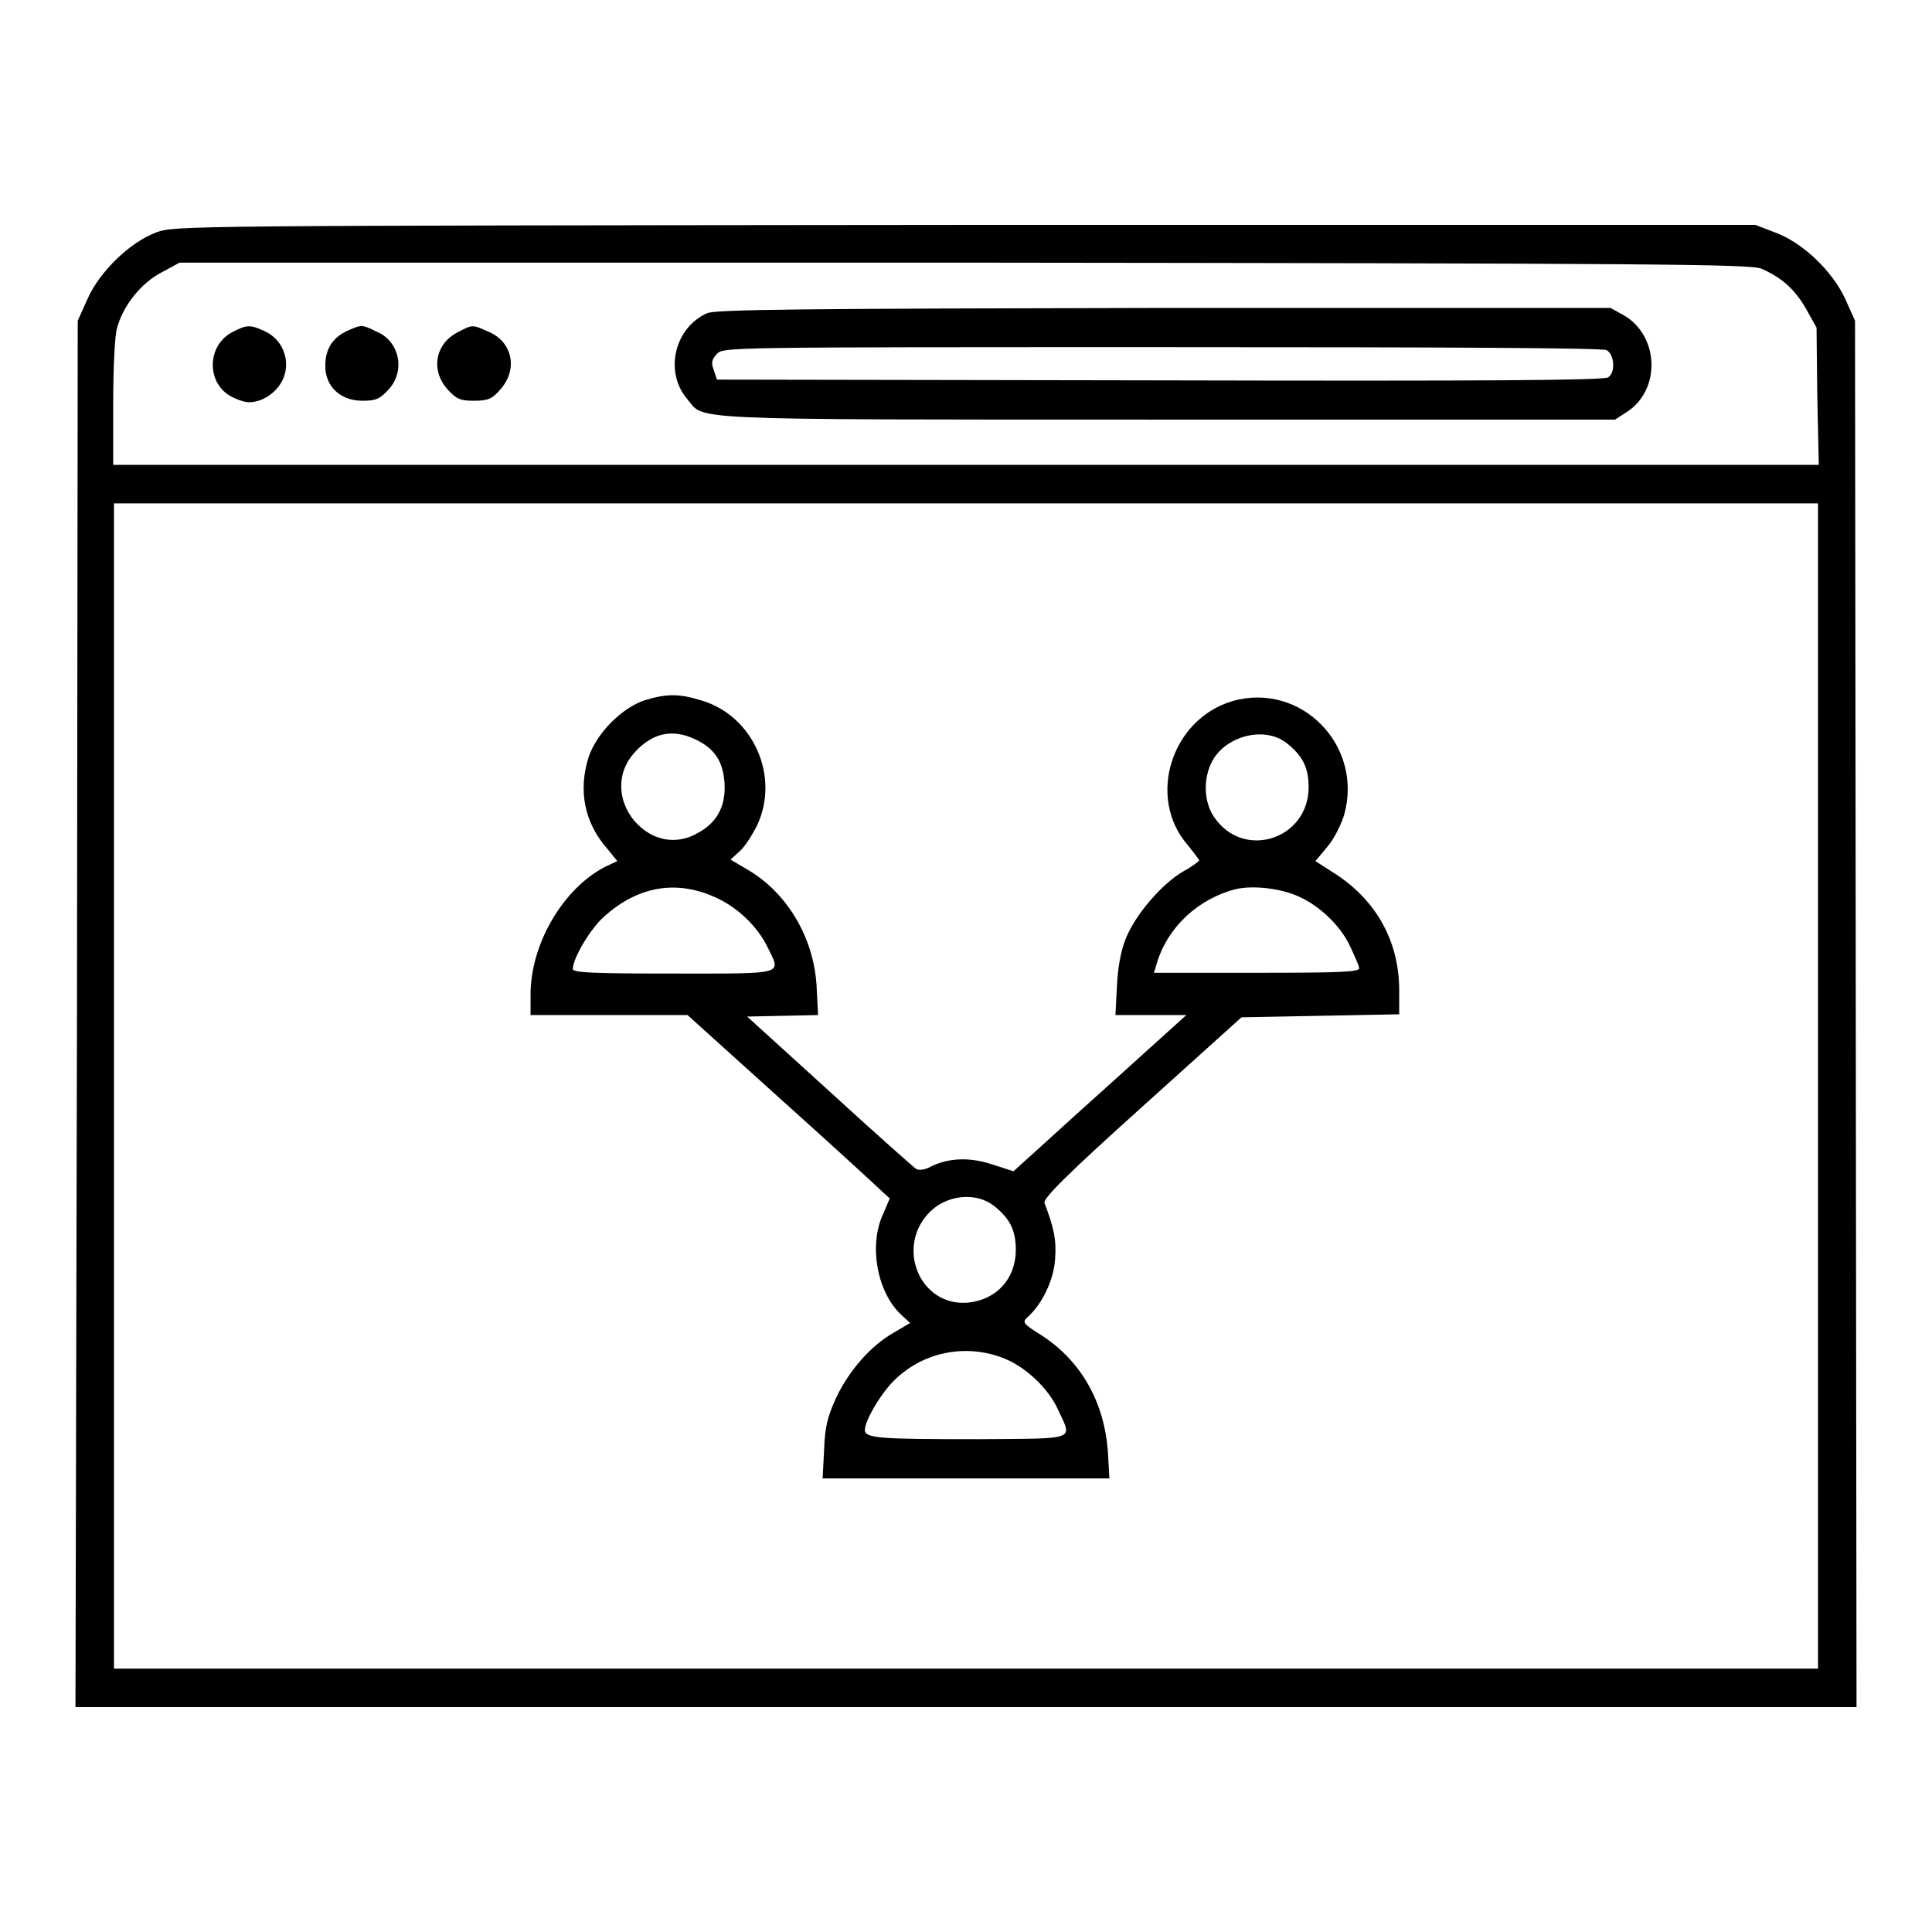
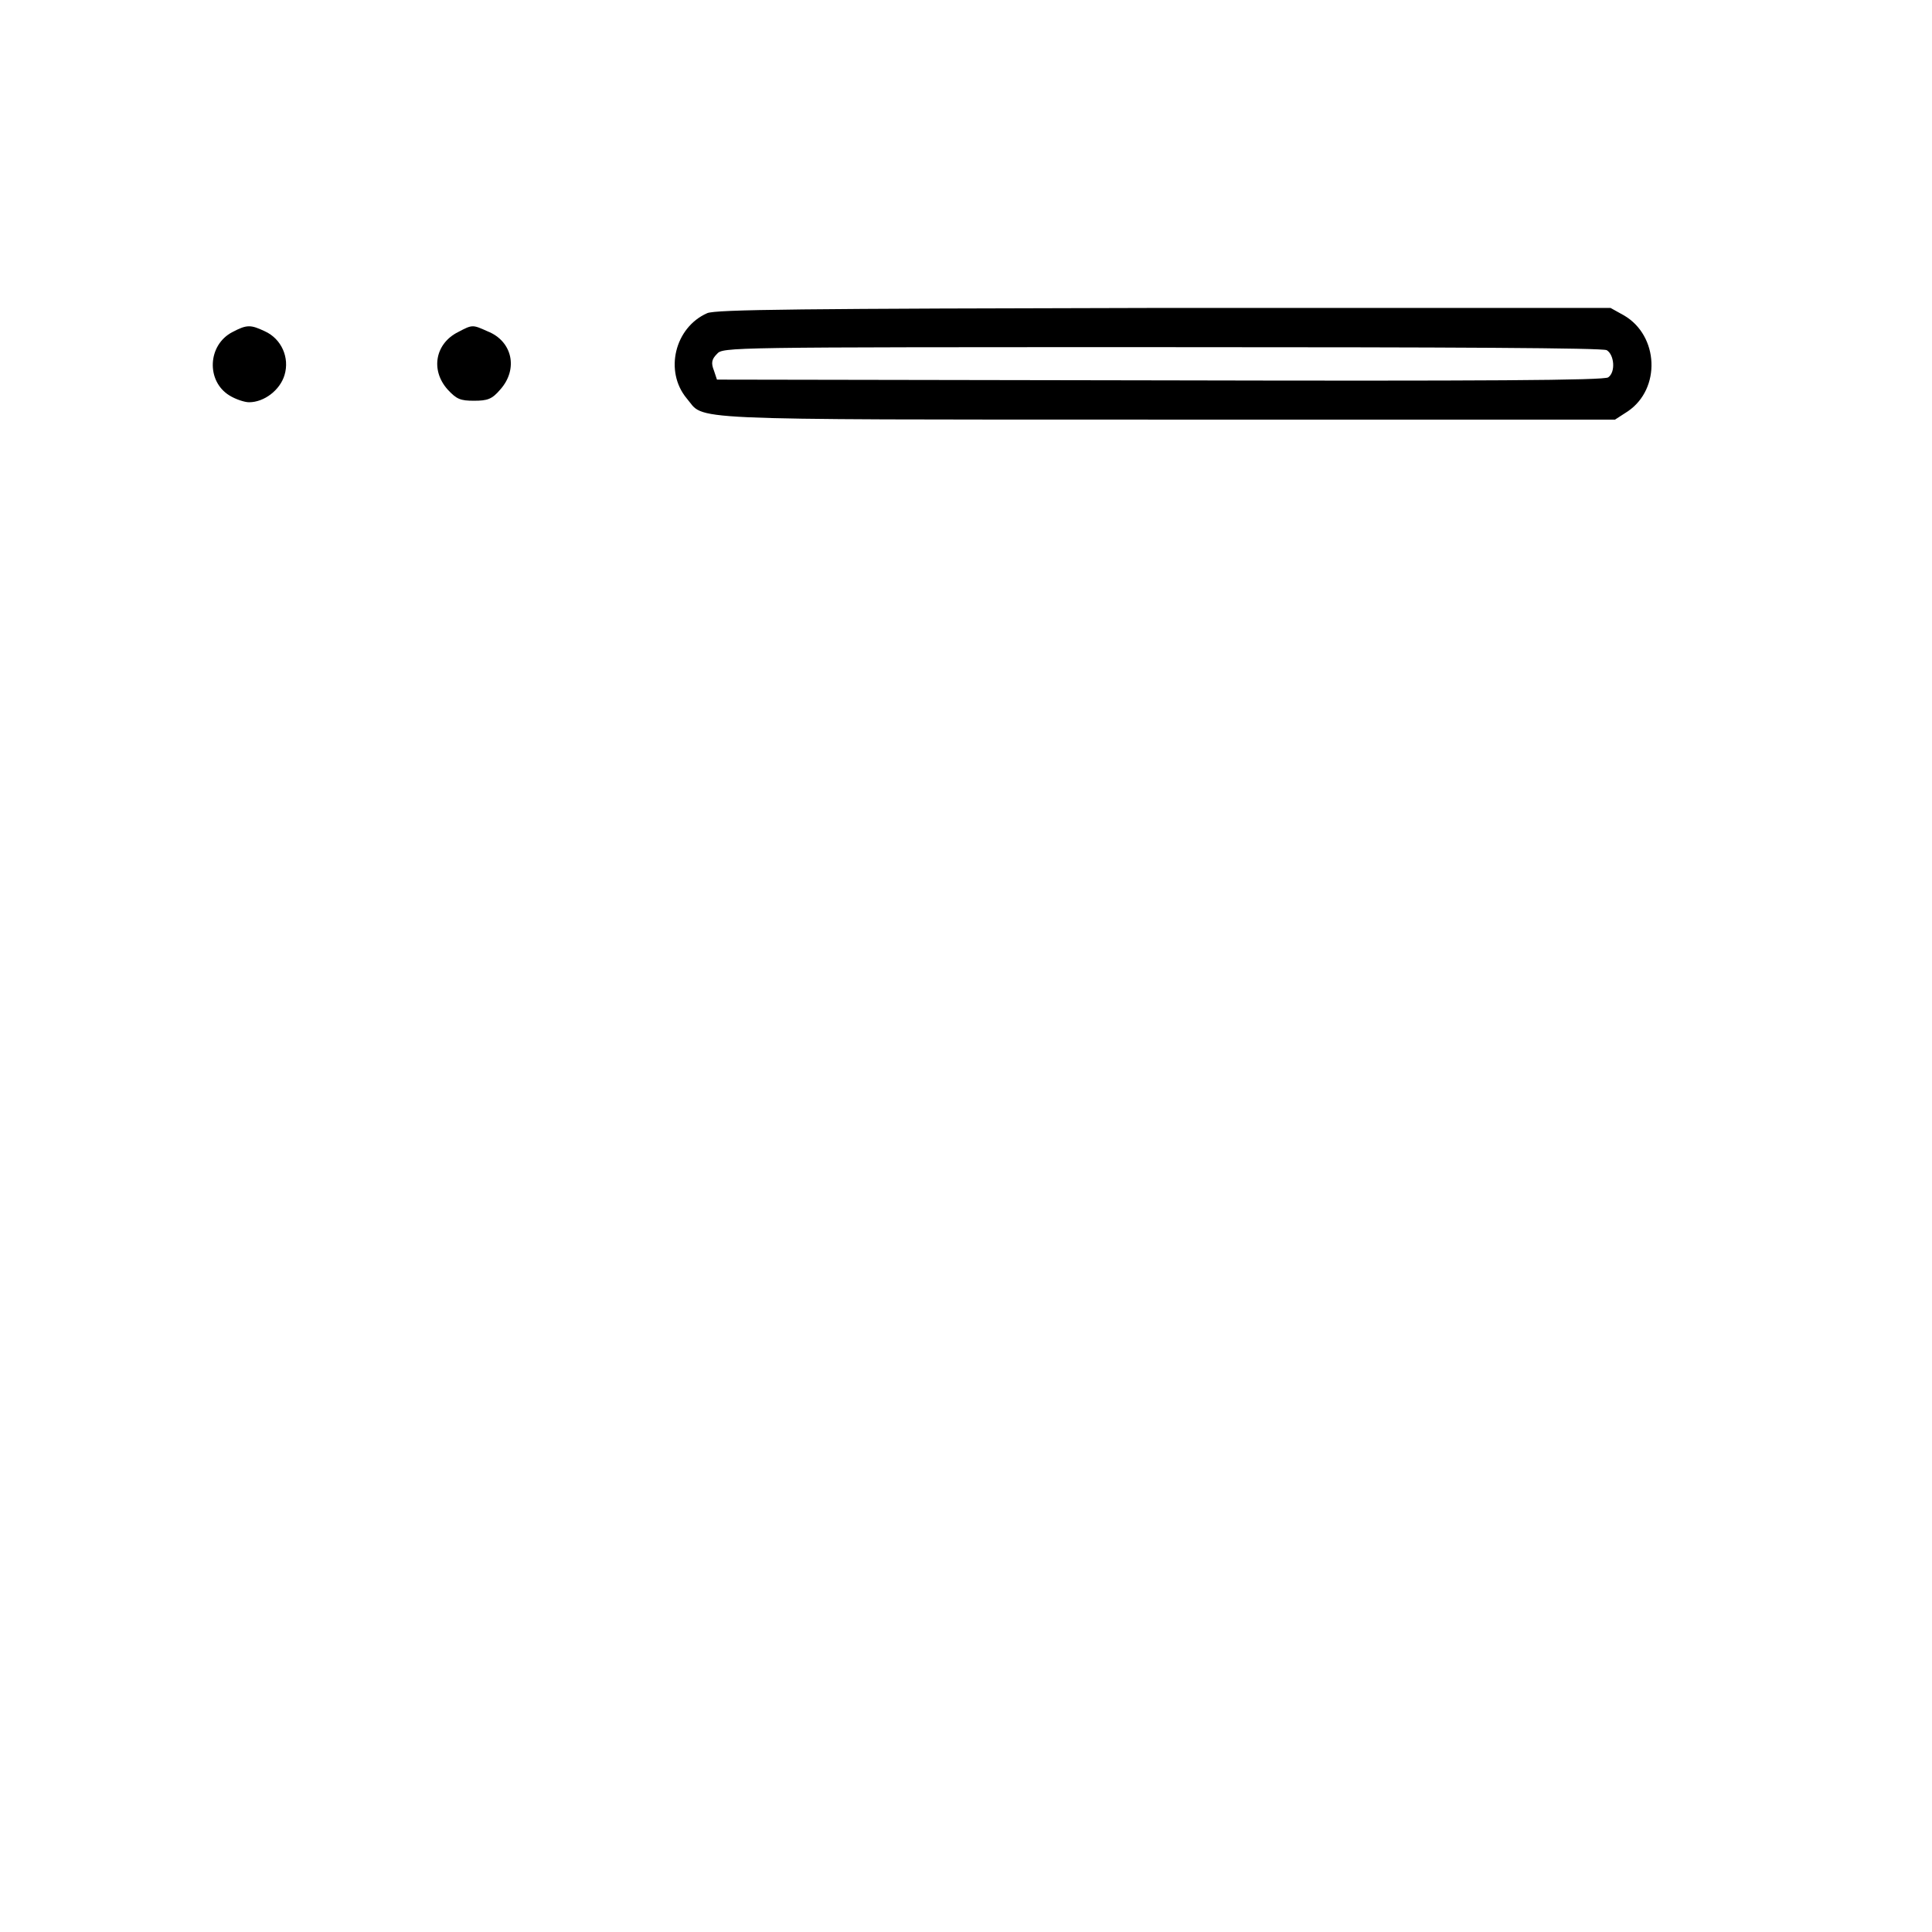
<svg xmlns="http://www.w3.org/2000/svg" version="1.1" x="0px" y="0px" viewBox="0 0 256 256" enable-background="new 0 0 256 256" xml:space="preserve">
  <g>
    <g>
      <g>
-         <path fill="#000000" d="M20.7,30.8c-3.5,1.3-7.5,5.2-9.1,8.8l-1.3,2.9l-0.1,91.8L10,226.2h118h118l-0.1-91.9l-0.1-91.8l-1.3-2.9c-1.7-3.7-5.7-7.5-9.3-8.8l-2.6-1l-104.7,0C23.8,29.9,23.1,29.9,20.7,30.8z M233.4,35.6c2.7,1.2,4.4,2.7,5.9,5.3l1.4,2.5l0.1,9.1l0.2,9.1H128h-113v-8.2c0-4.5,0.2-8.9,0.5-9.9c0.8-3,3.2-6,5.9-7.4l2.4-1.3h103.9C220.1,34.9,231.9,35,233.4,35.6z M240.9,143.9v77.2H128H15.1v-77.2V66.7H128h112.9V143.9z" />
        <path fill="#000000" d="M93.7,41.5c-4.3,1.9-5.7,7.7-2.7,11.3c2.5,2.9-2,2.8,63.4,2.8H214l1.7-1.1c4.4-3,4.1-10-0.5-12.7l-1.8-1h-59.1C106.1,40.9,94.8,41,93.7,41.5z M212.9,46.4c1,0.6,1.2,2.9,0.2,3.6c-0.5,0.4-16.3,0.5-59.3,0.4L95,50.3l-0.4-1.2c-0.4-1-0.3-1.5,0.4-2.2c0.8-0.9,1.2-0.9,58.9-0.9C193,46,212.3,46.1,212.9,46.4z" />
        <path fill="#000000" d="M30.8,44c-3.3,1.7-3.5,6.5-0.4,8.4c0.8,0.5,2,0.9,2.6,0.9c2,0,4.1-1.6,4.7-3.6c0.7-2.3-0.4-4.8-2.6-5.8C33.2,43,32.7,43,30.8,44z" />
-         <path fill="#000000" d="M46.1,43.8c-2,0.9-3,2.4-3,4.7c0,2.7,2,4.6,4.9,4.6c1.8,0,2.3-0.2,3.5-1.5c2.3-2.5,1.4-6.5-1.7-7.7C48,43,47.9,43,46.1,43.8z" />
        <path fill="#000000" d="M60.7,44c-3,1.5-3.7,5-1.4,7.6c1.2,1.3,1.7,1.5,3.5,1.5s2.4-0.2,3.5-1.5c2.4-2.7,1.6-6.4-1.7-7.7C62.6,43,62.6,43,60.7,44z" />
-         <path fill="#000000" d="M85.4,92.8c-3,1-6.3,4.3-7.4,7.5c-1.4,4.4-0.6,8.7,2.5,12.2l1.3,1.6l-1.5,0.7c-5.6,2.8-10,10.2-10,17v2.7h10.4h10.4l12.3,11.1c6.8,6.1,12.8,11.6,13.4,12.2l1.1,1l-0.9,2.1c-1.9,4.1-0.8,10.3,2.4,13.3l1.2,1.1l-2.2,1.3c-3,1.7-5.9,5-7.6,8.6c-1.1,2.4-1.5,3.8-1.6,6.9l-0.2,3.8h19h19l-0.2-3.6c-0.5-6.5-3.5-11.9-8.7-15.3c-2.7-1.7-2.7-1.8-1.8-2.6c1.8-1.7,3.3-4.7,3.5-7.5c0.2-2.5-0.1-4.1-1.4-7.5c-0.2-0.6,3-3.8,12.9-12.7l13.2-11.9l10.4-0.2l10.5-0.2l0-3.5c-0.1-6.2-3-11.5-8.3-15l-2.8-1.8l1.5-1.8c0.9-1,1.9-3,2.3-4.3c2.6-9.2-5.7-17.7-14.8-15.1c-8.1,2.4-11.4,12.8-5.9,19.1c0.8,1,1.5,1.9,1.5,2c0,0.1-0.9,0.8-2,1.4c-3,1.7-6.5,5.9-7.7,8.9c-0.7,1.7-1.1,4-1.2,6.4l-0.2,3.8h4.7h4.7l-10.3,9.3c-5.7,5.1-10.8,9.8-11.4,10.3l-1.2,1.1l-2.8-0.9c-3-1-5.8-0.9-8.2,0.3c-0.7,0.4-1.5,0.5-1.9,0.3c-0.3-0.2-5.5-4.8-11.5-10.3L99,134.7l4.7-0.1l4.7-0.1l-0.2-3.9c-0.4-6.5-4-12.4-9.2-15.4l-2.2-1.3l1.2-1.1c0.7-0.6,1.7-2.2,2.3-3.4c3.1-6.5-0.5-14.6-7.4-16.6C90,91.9,88.3,91.9,85.4,92.8z M92.2,98c2.5,1.2,3.6,2.9,3.8,5.7c0.2,3-0.9,5.2-3.4,6.6c-3,1.8-6.3,1.1-8.6-1.6c-2.2-2.7-2.3-6.3,0-8.9C86.4,97.1,89.1,96.5,92.2,98z M170.4,98.4c2.2,1.7,3,3.3,3,5.9c0,6.9-8.6,9.7-12.5,4c-1.4-2-1.5-5.1-0.3-7.4C162.4,97.5,167.5,96.2,170.4,98.4z M95,119c2.8,1.3,5.4,3.8,6.7,6.5c1.8,3.7,2.6,3.5-12.4,3.5c-10.4,0-13.4-0.1-13.4-0.6c0-1.4,2.3-5.3,4.1-6.9C84.5,117.4,89.7,116.5,95,119z M172.1,118.8c2.7,1.2,5.5,3.8,6.8,6.6c0.6,1.3,1.2,2.6,1.2,2.9c0,0.5-2.7,0.6-13.6,0.6h-13.6l0.4-1.3c1.4-4.7,5.4-8.5,10.5-9.8C166.1,117.3,169.7,117.7,172.1,118.8z M131.6,159.7c2.2,1.7,3,3.3,3,5.9c0,3.8-2.5,6.6-6.3,7c-6.5,0.6-9.8-7.6-4.9-12.2C125.7,158.3,129.3,158,131.6,159.7z M133.3,180.1c2.8,1.2,5.7,4,6.9,6.7c1.9,4.1,2.7,3.8-10.5,3.9c-12.9,0-15.1-0.1-15.1-1.2c0-1.2,1.9-4.5,3.6-6.3C122.1,179.1,128.1,177.9,133.3,180.1z" />
      </g>
    </g>
  </g>
</svg>